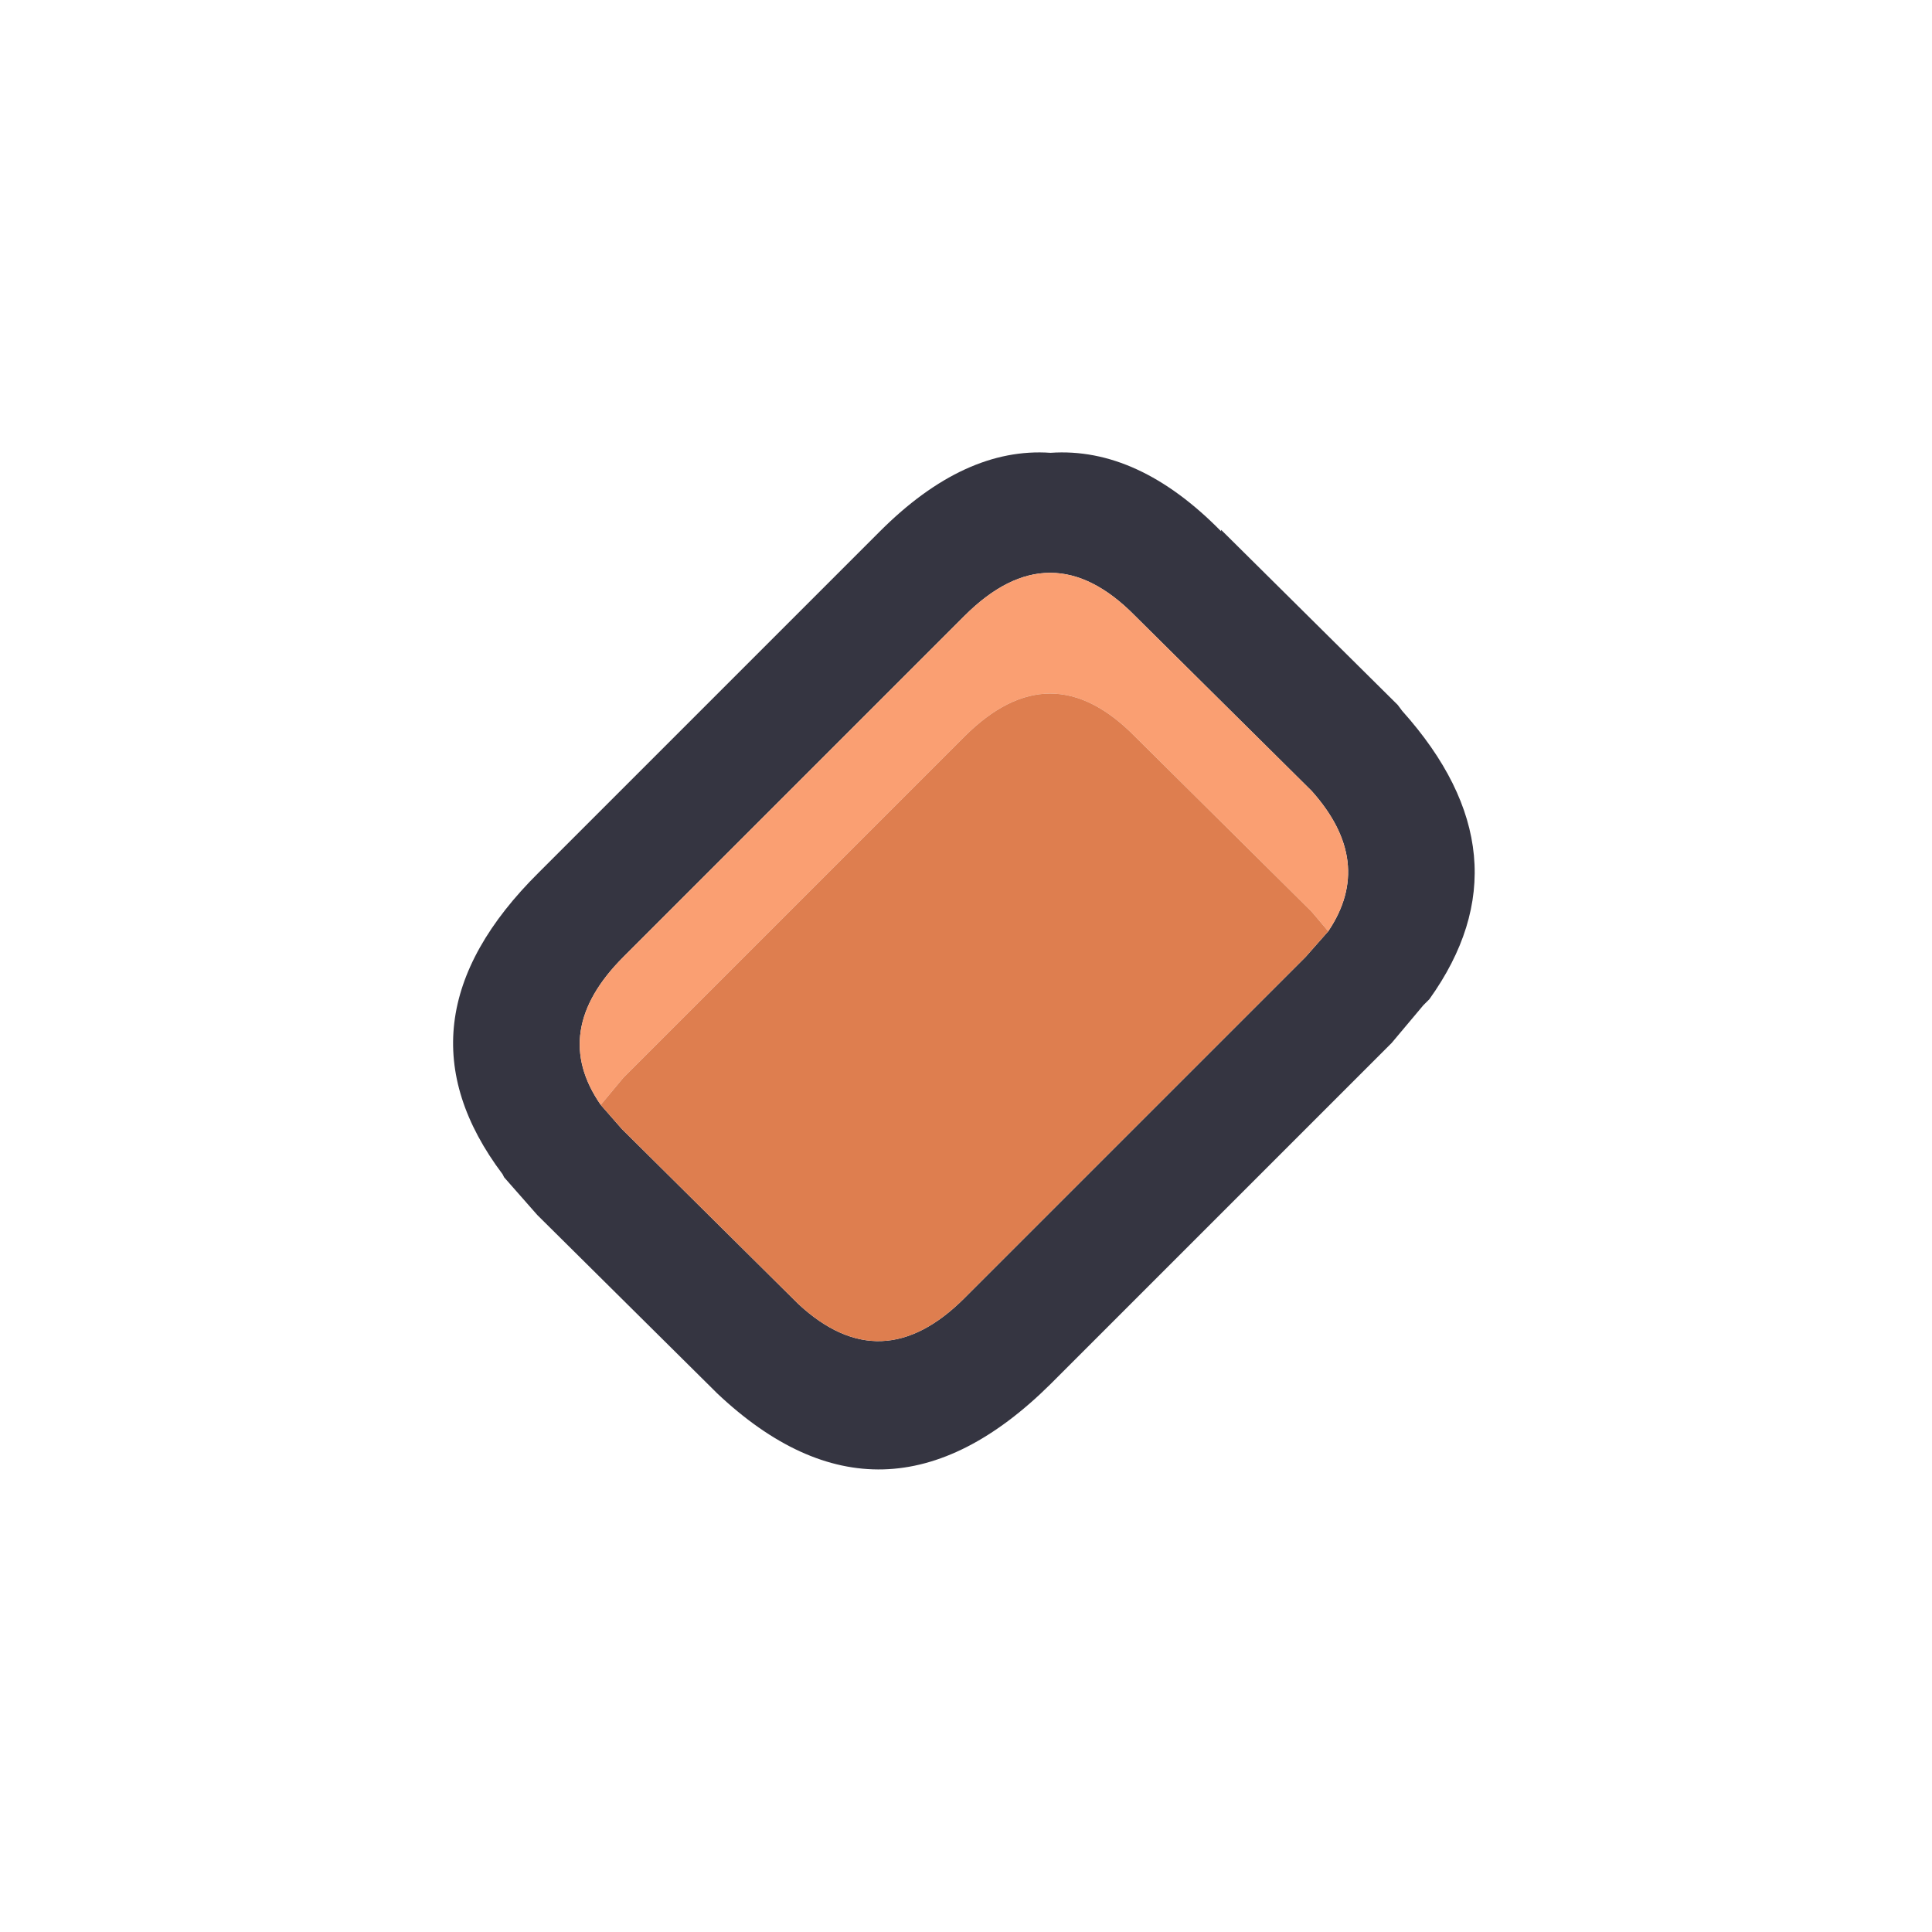
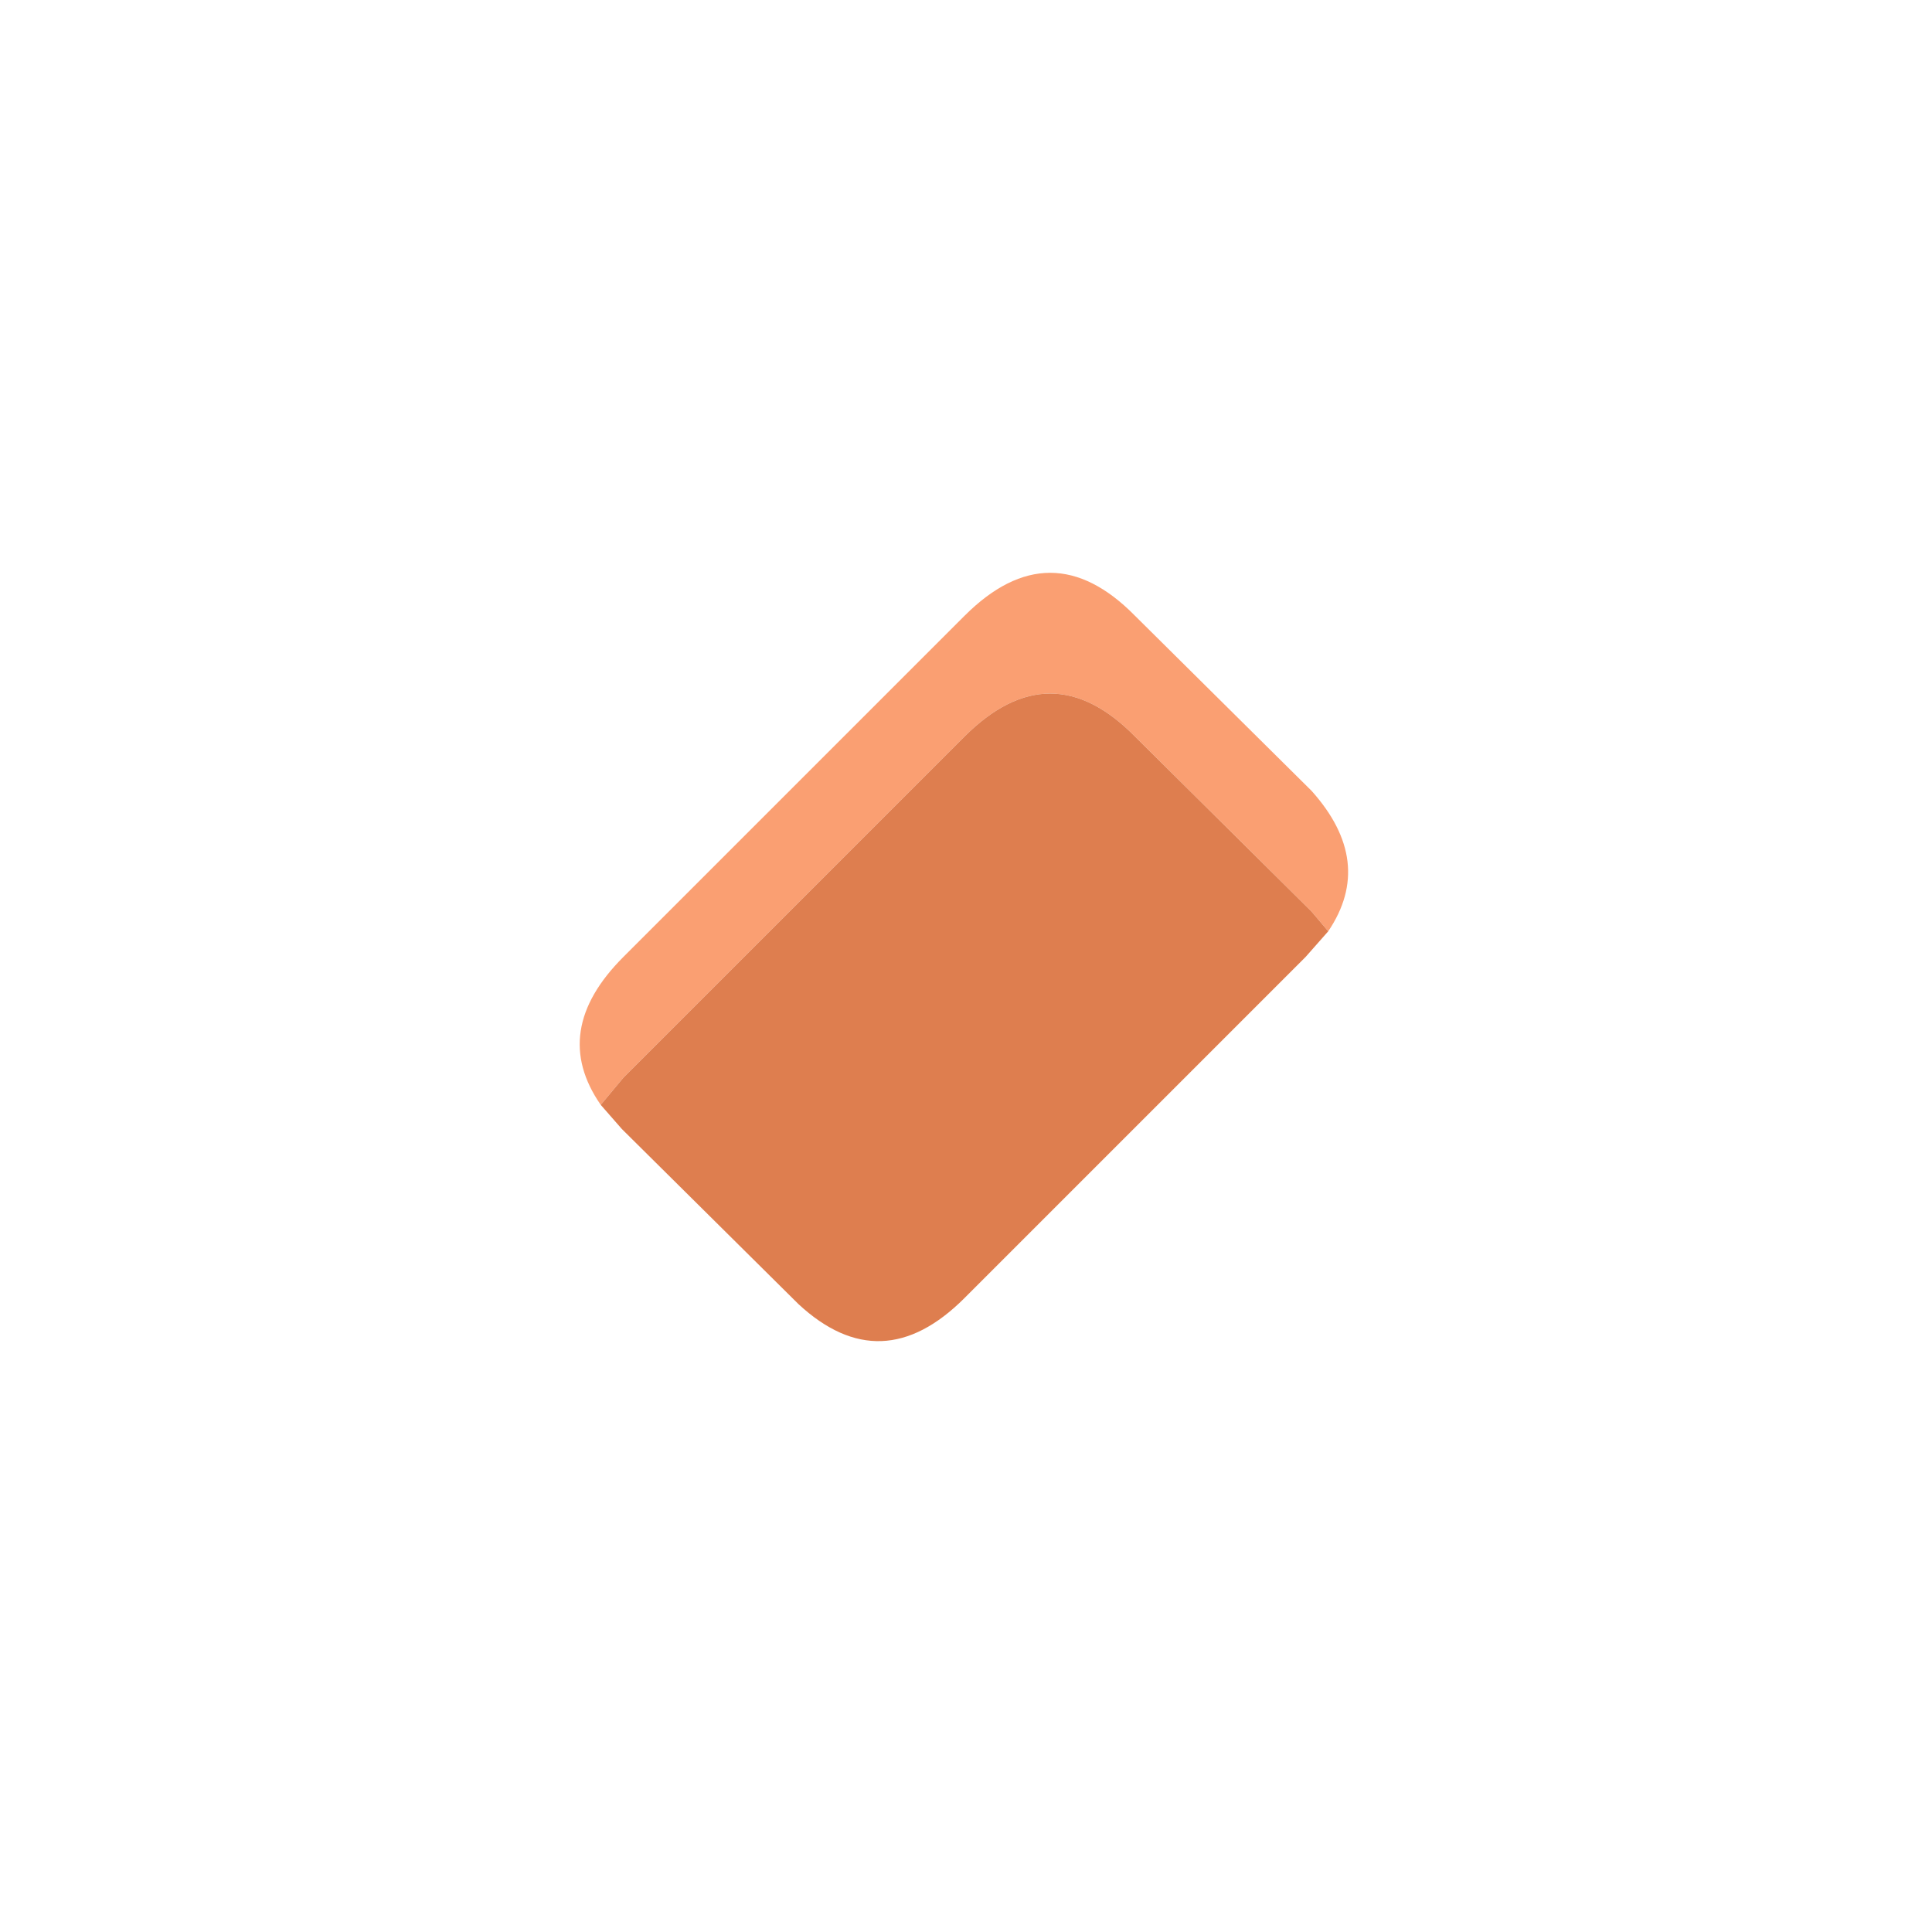
<svg xmlns="http://www.w3.org/2000/svg" width="64" height="64">
  <defs />
  <g>
-     <path stroke="none" fill="#353541" d="M34.8 15 Q37.7 14.8 40.45 17.6 L40.45 17.55 46.3 23.35 46.45 23.55 Q50.75 28.35 47.35 33.1 L47.15 33.3 46.1 34.55 34.8 45.85 Q29.25 51.35 23.75 46.15 L23.65 46.05 17.8 40.25 16.7 39 16.65 38.9 Q12.85 33.85 17.85 28.9 L29.15 17.6 Q31.95 14.8 34.8 15 M19.9 36.6 L20.6 37.4 26.45 43.2 Q29.2 45.75 31.95 43 L43.25 31.7 44 30.85 Q45.55 28.55 43.45 26.2 L37.6 20.4 Q34.8 17.55 31.95 20.4 L20.65 31.7 Q18.2 34.15 19.9 36.6" />
    <path stroke="none" fill="#FA9F72" d="M19.9 36.6 Q18.2 34.15 20.65 31.7 L31.95 20.4 Q34.8 17.55 37.6 20.4 L43.45 26.2 Q45.55 28.55 44 30.85 L43.45 30.2 37.6 24.4 Q34.8 21.55 31.95 24.4 L20.65 35.7 19.9 36.6" />
    <path stroke="none" fill="#DE7E4F" d="M19.9 36.6 L20.65 35.7 31.95 24.4 Q34.8 21.55 37.6 24.4 L43.45 30.2 44 30.85 43.25 31.7 31.95 43 Q29.2 45.75 26.45 43.2 L20.6 37.4 19.9 36.6" />
  </g>
</svg>